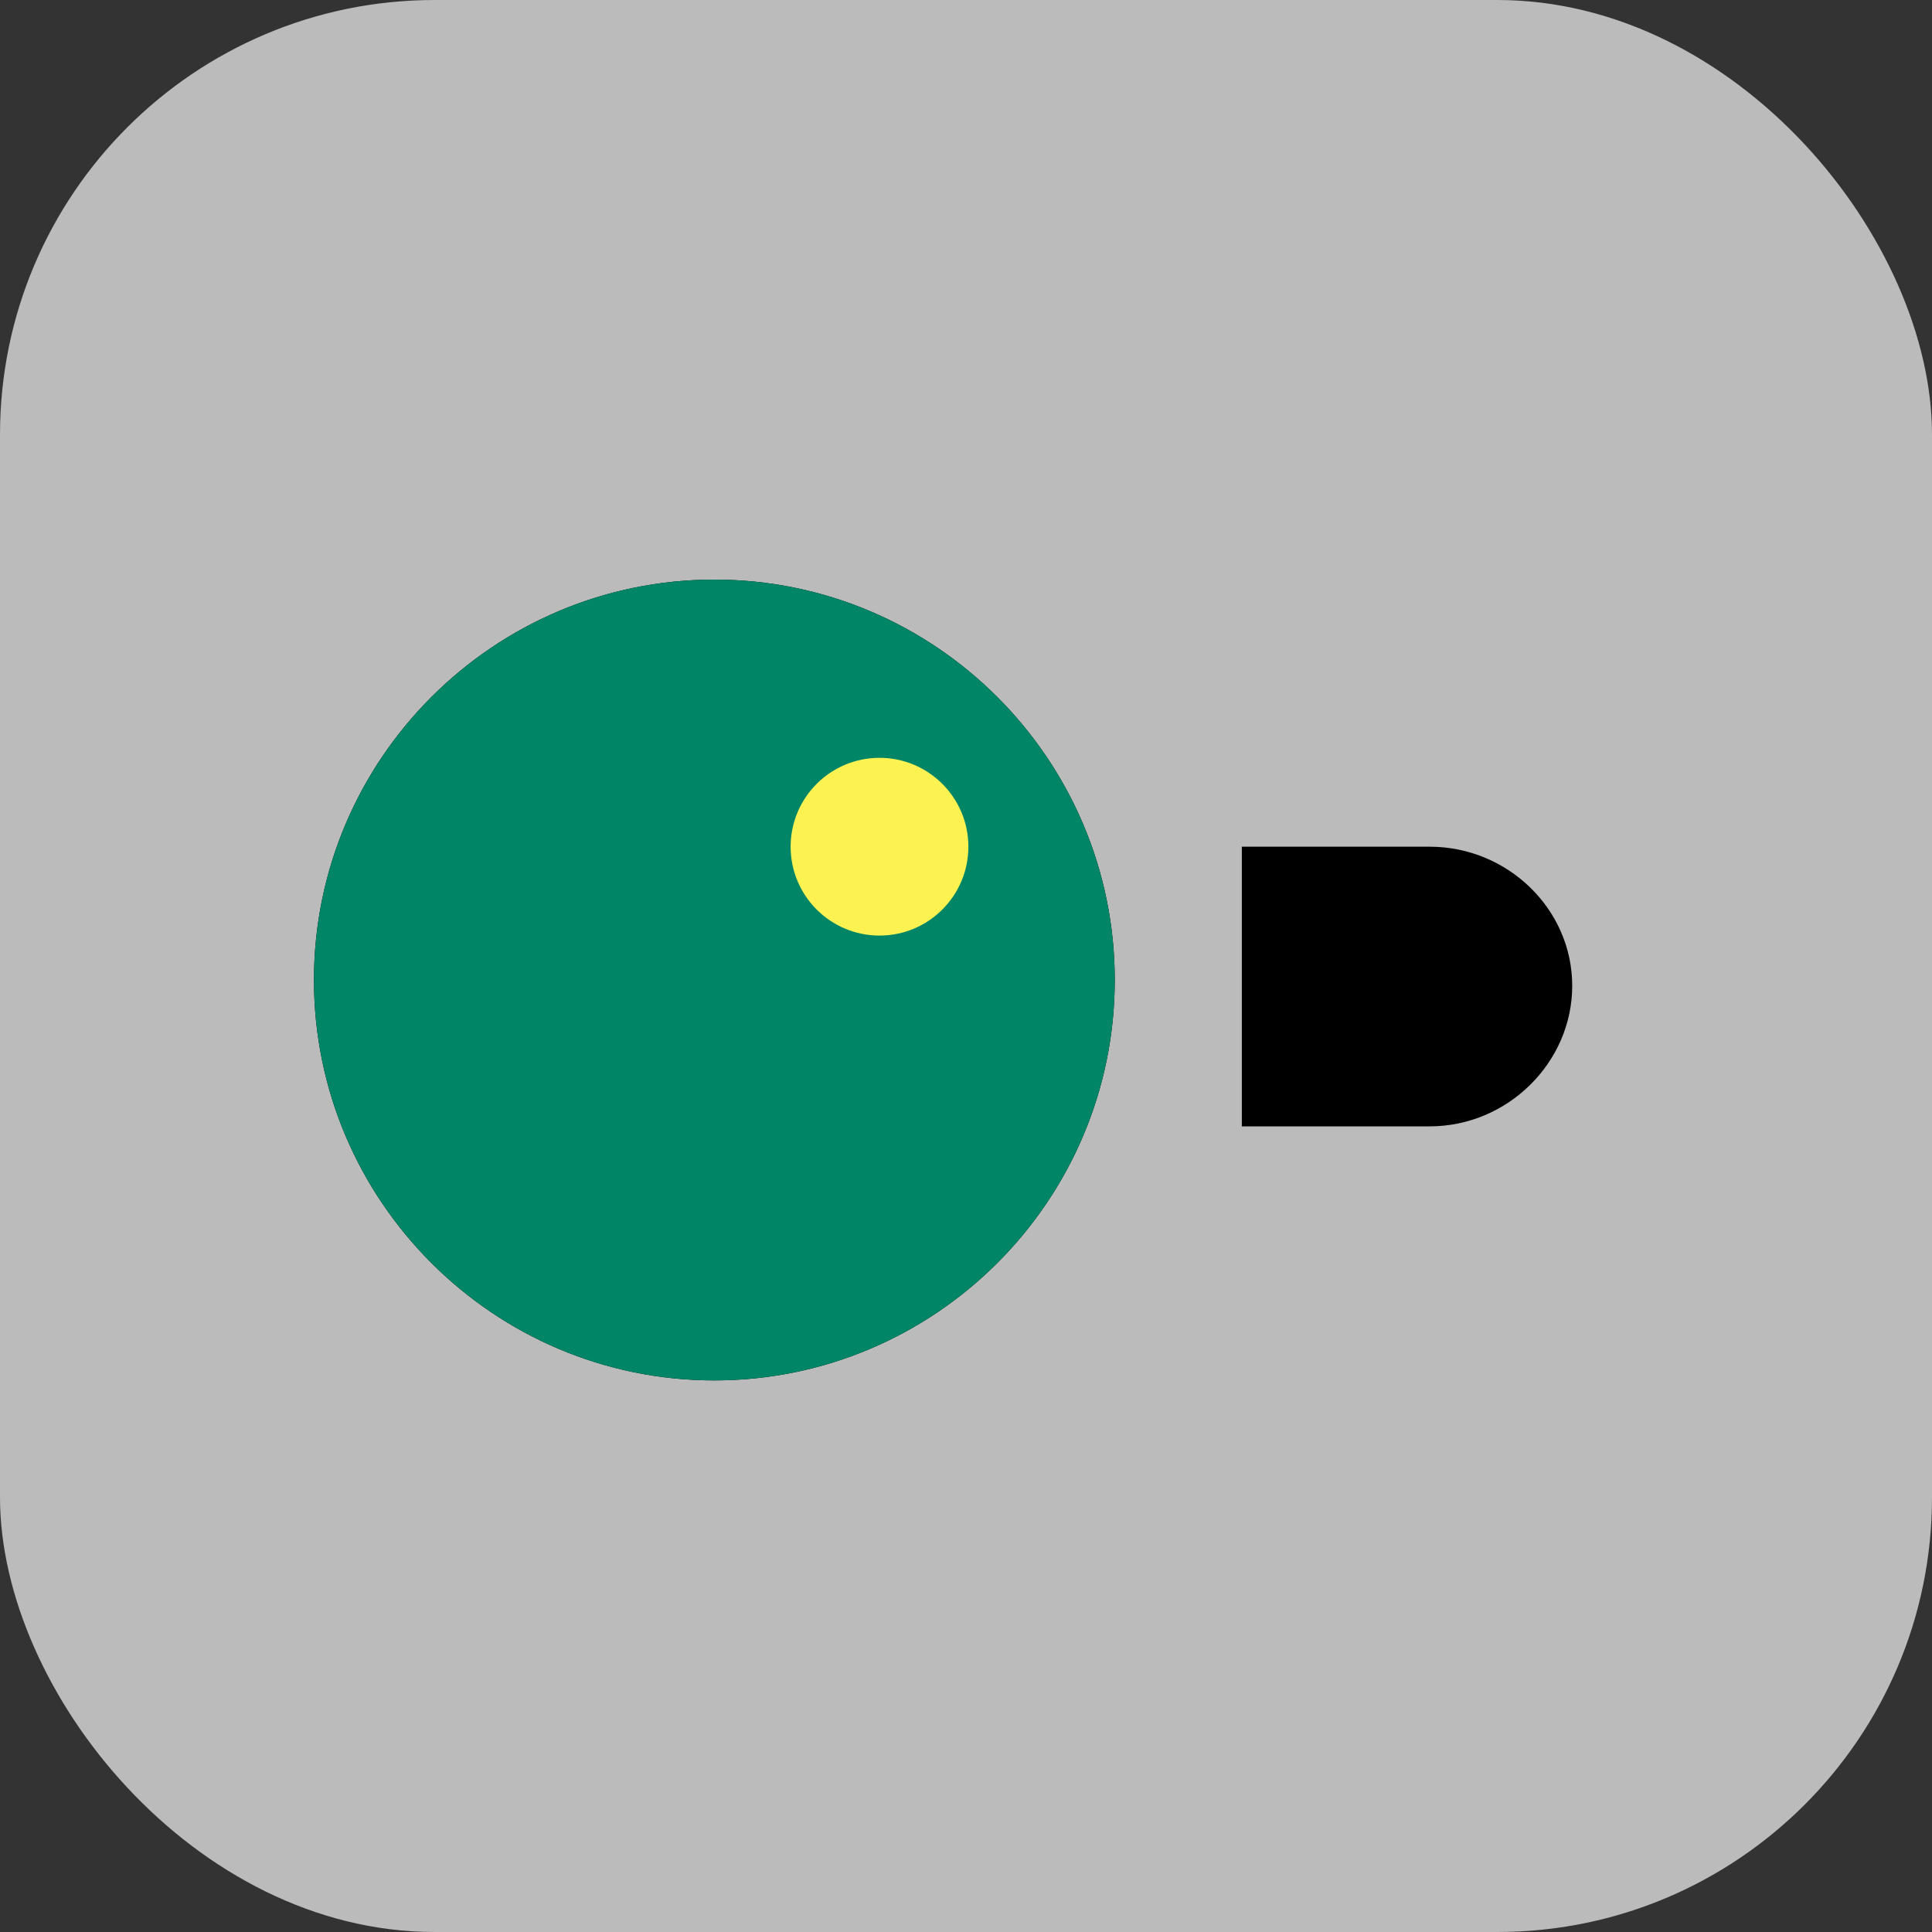
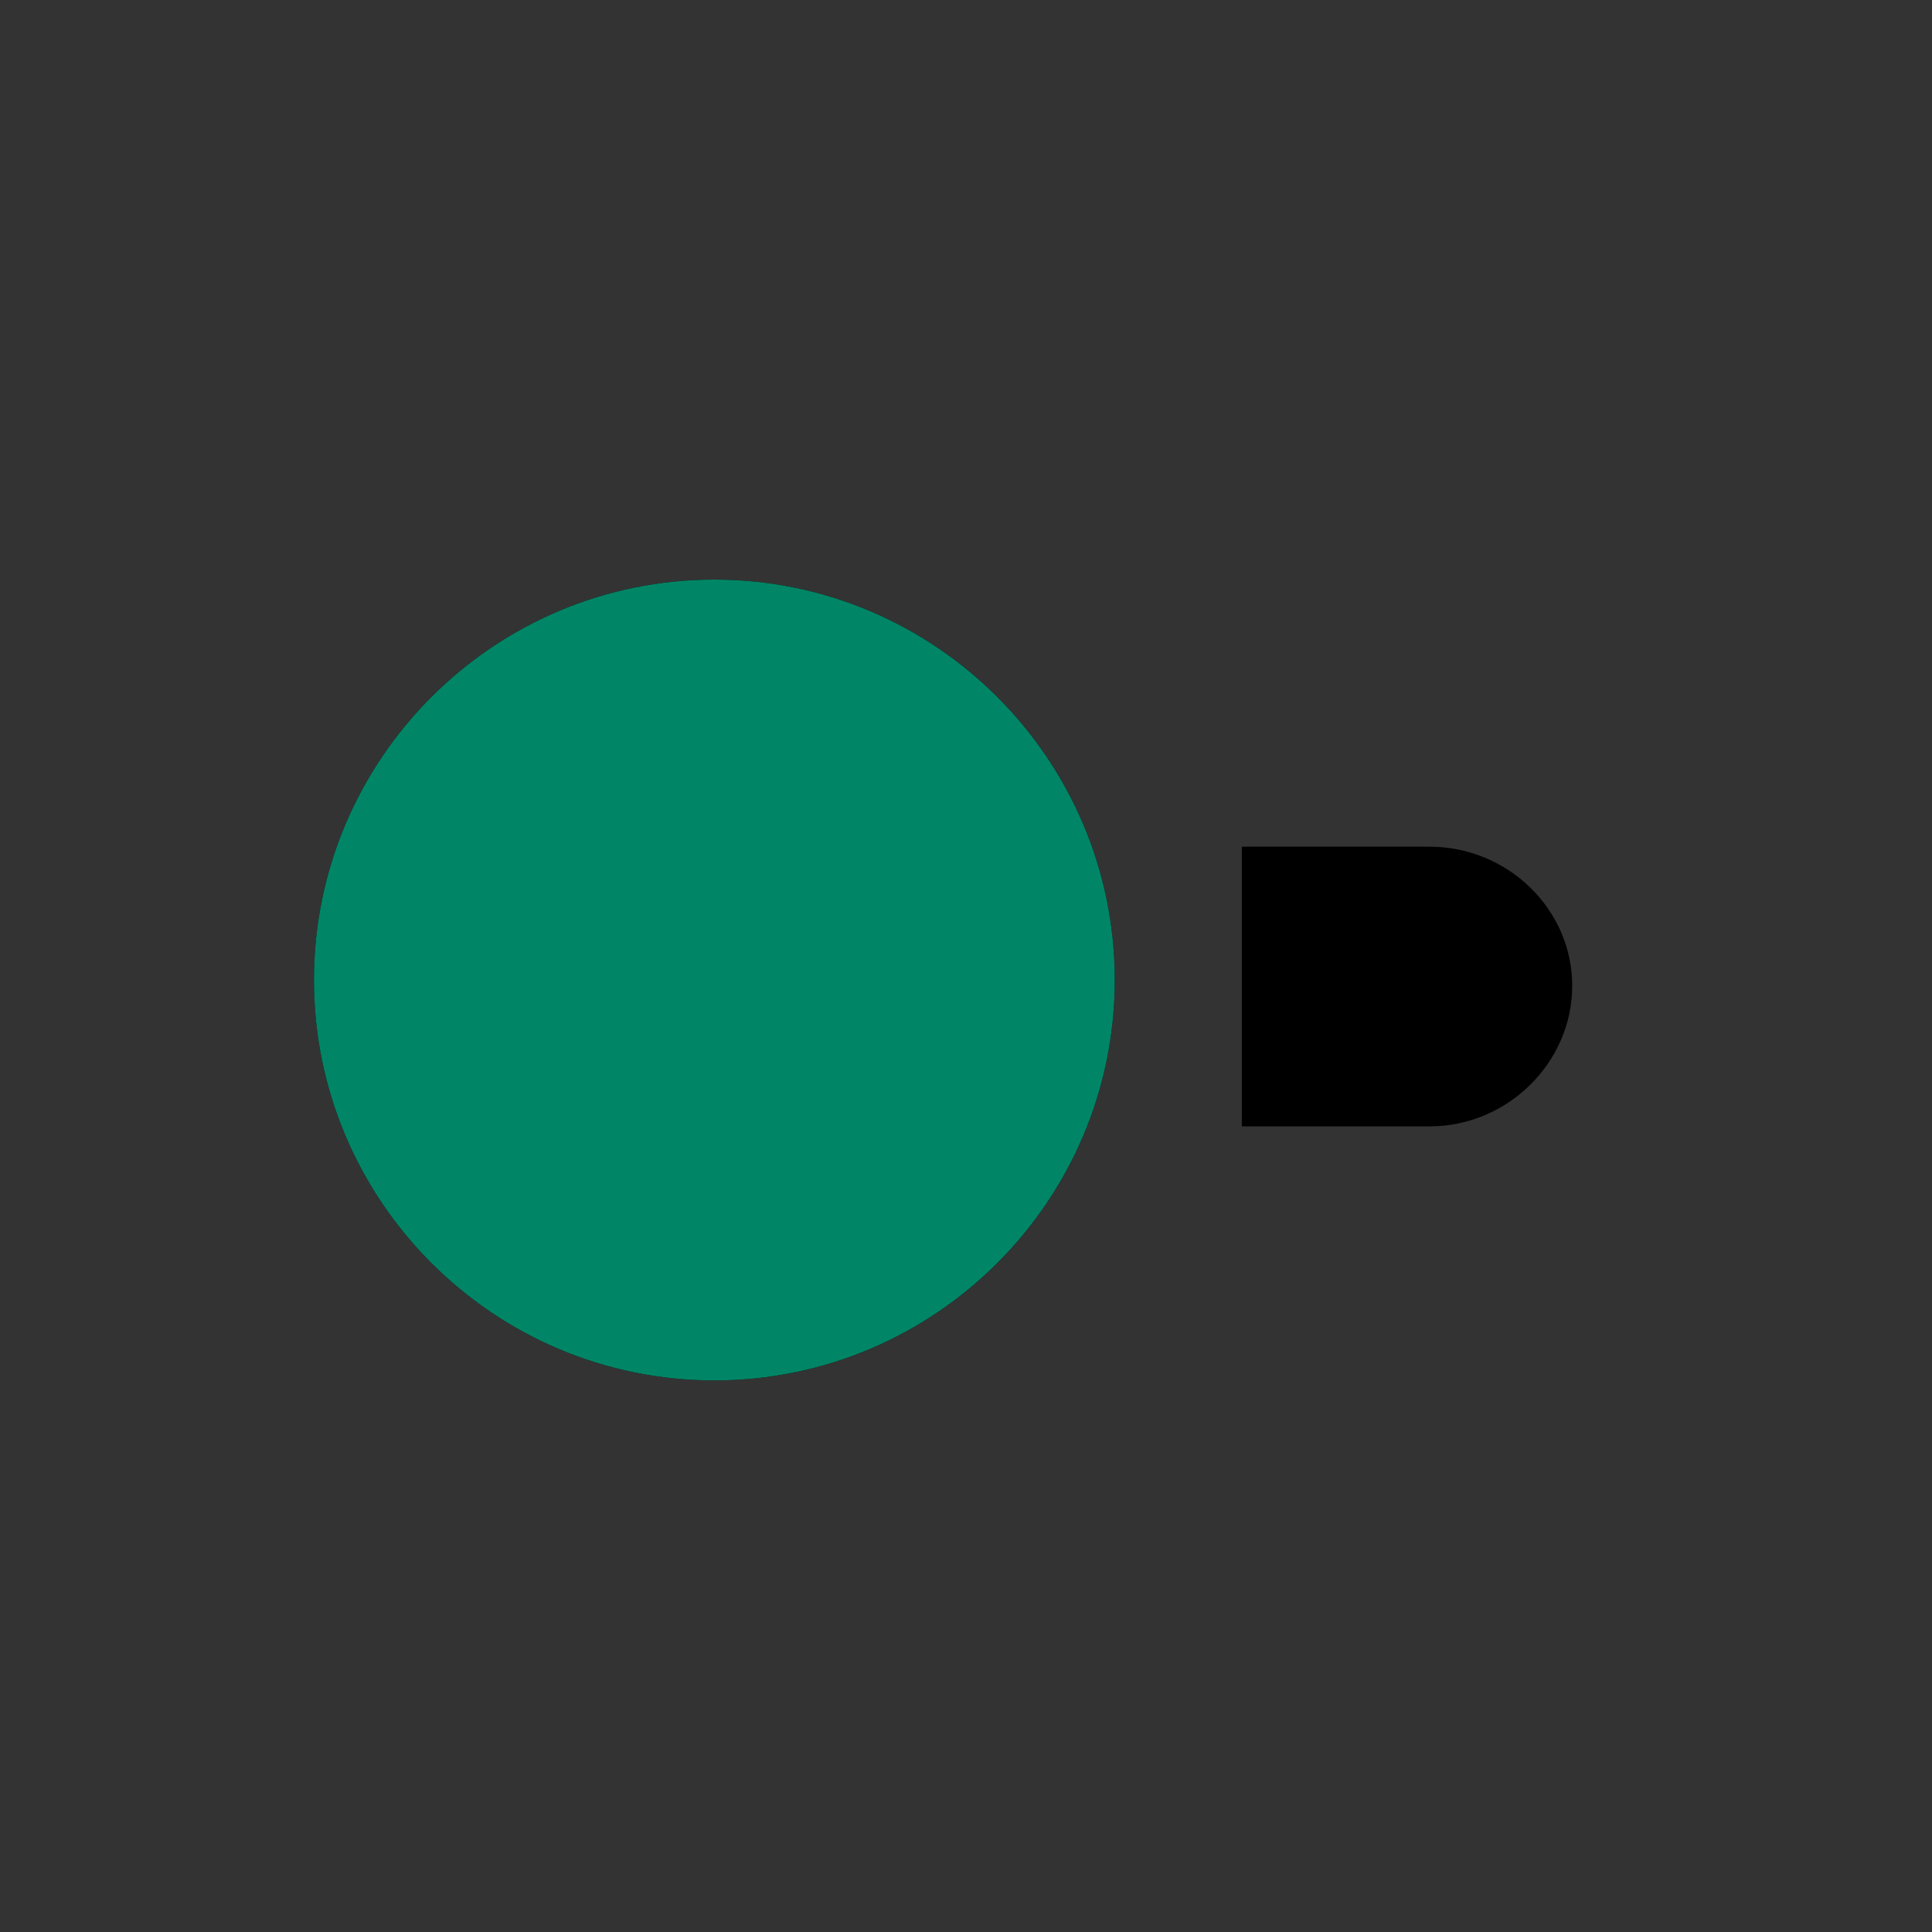
<svg xmlns="http://www.w3.org/2000/svg" width="40" height="40" fill="none" viewBox="0 0 40 40">
  <rect x="0" y="0" width="40" height="40" fill="#333333" stroke="none" />
-   <rect width="40" height="40" fill="#BBB" rx="9" />
  <g clip-path="url(#clip0_5938_25390)">
    <path fill="#000" d="M6.5 20.29C6.5 24.86 10.22 28.58 14.79 28.58C19.36 28.58 23.08 24.86 23.08 20.29C23.08 15.72 19.36 12 14.79 12C10.22 12 6.5 15.72 6.5 20.29Z" />
    <path fill="#008666" d="M6.5 20.29C6.5 24.86 10.22 28.58 14.79 28.58C19.36 28.58 23.08 24.86 23.08 20.29C23.08 15.72 19.36 12 14.79 12C10.22 12 6.5 15.72 6.5 20.29Z" />
-     <path fill="#FCF252" d="M18.209 19.37C19.225 19.37 20.049 18.546 20.049 17.53C20.049 16.514 19.225 15.69 18.209 15.69C17.193 15.69 16.369 16.514 16.369 17.53C16.369 18.546 17.193 19.37 18.209 19.37Z" />
    <path fill="#000" d="M29.601 17.53H25.711V23.32H29.601C31.211 23.32 32.551 22 32.551 20.41C32.551 18.82 31.211 17.53 29.601 17.53Z" />
  </g>
  <defs>
    <clipPath id="clip0_5938_25390">
      <rect width="26.05" height="16.58" fill="#fff" transform="translate(6.5 12)" />
    </clipPath>
  </defs>
</svg>